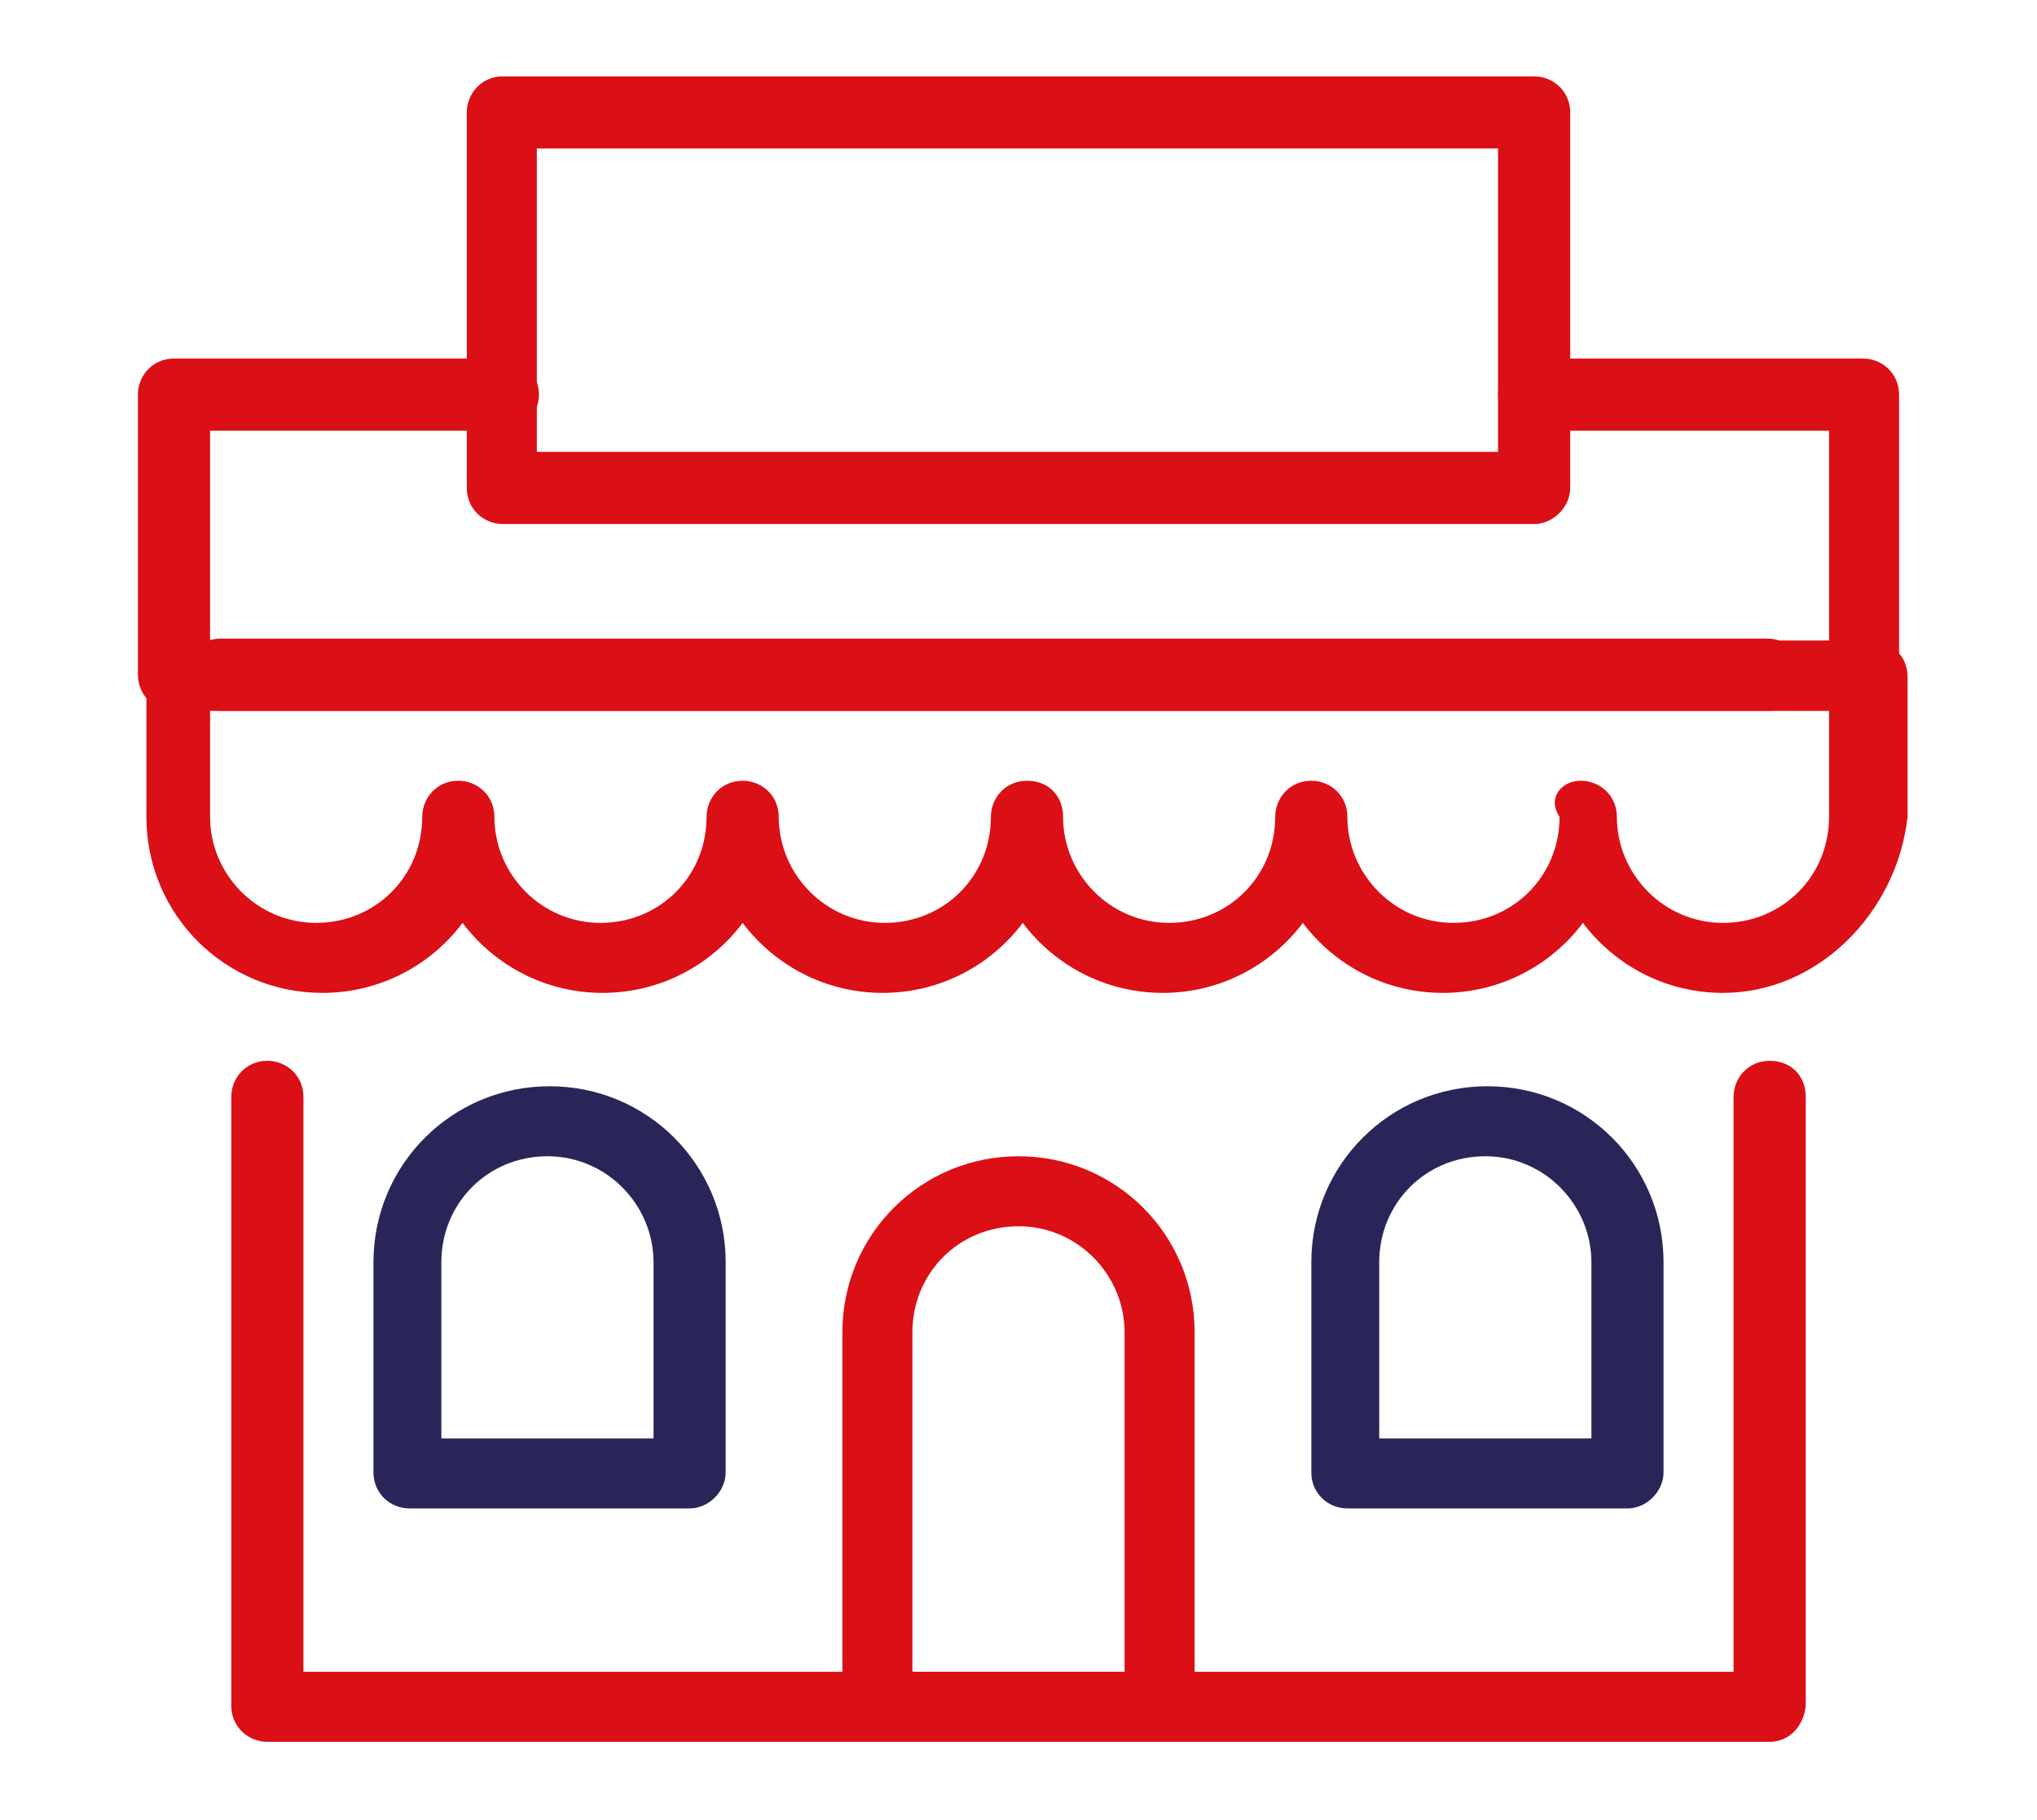
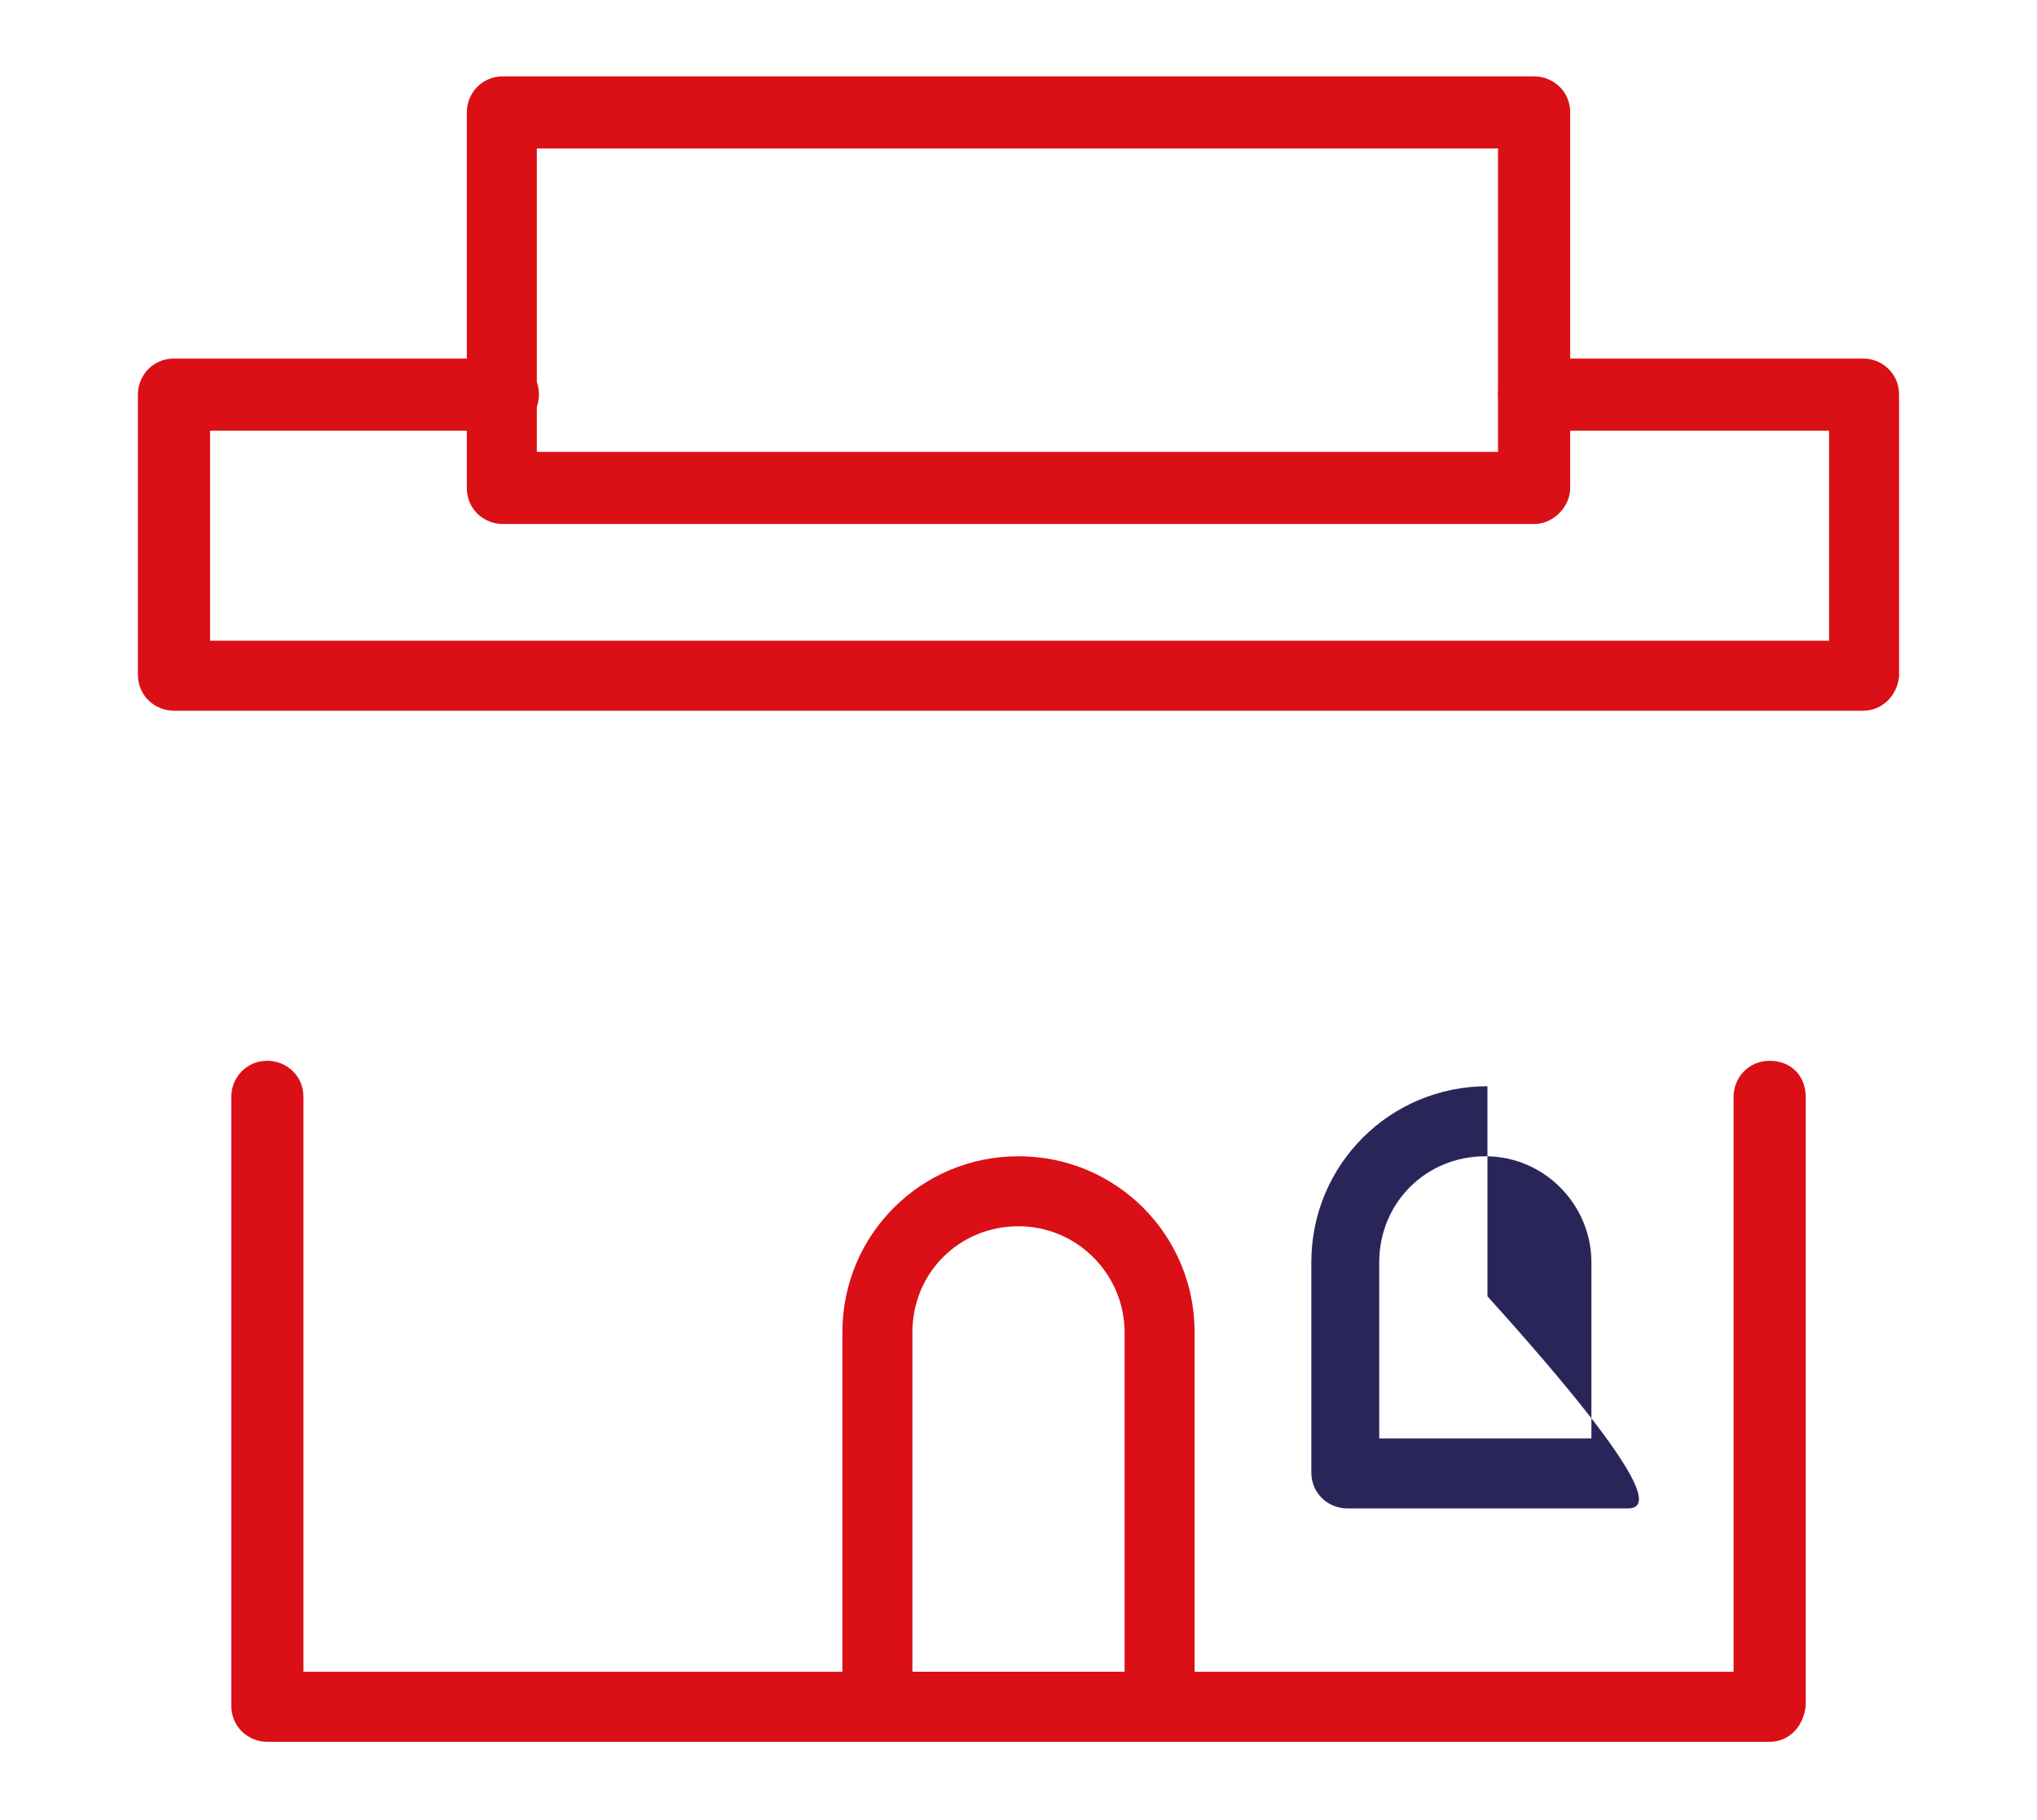
<svg xmlns="http://www.w3.org/2000/svg" version="1.1" id="Layer_1" x="0px" y="0px" viewBox="0 0 96 85.8" style="enable-background:new 0 0 96 85.8;" xml:space="preserve">
  <style type="text/css">
	.st0{fill:#DB0F16;}
	.st1{fill:#2A2559;}
</style>
  <g>
    <g>
      <path class="st0" d="M83.4,82.1H12.6c-0.9,0-1.7-0.7-1.7-1.7V51.7c0-0.9,0.7-1.7,1.7-1.7c0.9,0,1.7,0.7,1.7,1.7v27.1h67.4V51.7    c0-0.9,0.7-1.7,1.7-1.7s1.7,0.7,1.7,1.7v28.7C85,81.4,84.3,82.1,83.4,82.1z" />
    </g>
    <g>
      <path class="st0" d="M54.6,82.1H41.4c-0.9,0-1.7-0.7-1.7-1.7V62.8c0-4.6,3.7-8.3,8.3-8.3s8.3,3.7,8.3,8.3v17.7    C56.3,81.4,55.5,82.1,54.6,82.1z M43,78.8H53v-16c0-2.7-2.2-5-5-5s-5,2.2-5,5V78.8z" />
    </g>
    <g>
-       <path class="st1" d="M32.5,71.1H19.3c-0.9,0-1.7-0.7-1.7-1.7v-9.9c0-4.6,3.7-8.3,8.3-8.3s8.3,3.7,8.3,8.3v9.9    C34.2,70.3,33.4,71.1,32.5,71.1z M20.9,67.8h9.9v-8.3c0-2.7-2.2-5-5-5s-5,2.2-5,5V67.8z" />
+       </g>
+     <g>
+       <path class="st1" d="M76.7,71.1H63.5c-0.9,0-1.7-0.7-1.7-1.7v-9.9c0-4.6,3.7-8.3,8.3-8.3v9.9    C78.4,70.3,77.6,71.1,76.7,71.1z M65.1,67.8h9.9v-8.3c0-2.7-2.2-5-5-5s-5,2.2-5,5V67.8z" />
    </g>
    <g>
-       <path class="st1" d="M76.7,71.1H63.5c-0.9,0-1.7-0.7-1.7-1.7v-9.9c0-4.6,3.7-8.3,8.3-8.3s8.3,3.7,8.3,8.3v9.9    C78.4,70.3,77.6,71.1,76.7,71.1z M65.1,67.8h9.9v-8.3c0-2.7-2.2-5-5-5s-5,2.2-5,5V67.8z" />
-     </g>
+       </g>
    <g>
-       <path class="st0" d="M83.4,33.5H10.4c-0.9,0-1.7-0.7-1.7-1.7c0-0.9,0.7-1.7,1.7-1.7h72.9c0.9,0,1.7,0.7,1.7,1.7    C85,32.8,84.3,33.5,83.4,33.5z" />
-     </g>
-     <g>
-       <path class="st0" d="M81.2,46.8c-2.7,0-5.1-1.3-6.6-3.3c-1.5,2-3.9,3.3-6.6,3.3s-5.1-1.3-6.6-3.3c-1.5,2-3.9,3.3-6.6,3.3    s-5.1-1.3-6.6-3.3c-1.5,2-3.9,3.3-6.6,3.3s-5.1-1.3-6.6-3.3c-1.5,2-3.9,3.3-6.6,3.3s-5.1-1.3-6.6-3.3c-1.5,2-3.9,3.3-6.6,3.3    c-4.6,0-8.3-3.7-8.3-8.3v-6.6c0-0.9,0.7-1.7,1.7-1.7h79.6c0.9,0,1.7,0.7,1.7,1.7v6.6C89.4,43,85.7,46.8,81.2,46.8z M74.5,36.8    c0.9,0,1.7,0.7,1.7,1.7c0,2.7,2.2,5,5,5s5-2.2,5-5v-5H9.9v5c0,2.7,2.2,5,5,5s5-2.2,5-5c0-0.9,0.7-1.7,1.7-1.7    c0.9,0,1.7,0.7,1.7,1.7c0,2.7,2.2,5,5,5s5-2.2,5-5c0-0.9,0.7-1.7,1.7-1.7c0.9,0,1.7,0.7,1.7,1.7c0,2.7,2.2,5,5,5s5-2.2,5-5    c0-0.9,0.7-1.7,1.7-1.7s1.7,0.7,1.7,1.7c0,2.7,2.2,5,5,5s5-2.2,5-5c0-0.9,0.7-1.7,1.7-1.7c0.9,0,1.7,0.7,1.7,1.7c0,2.7,2.2,5,5,5    s5-2.2,5-5C72.9,37.6,73.6,36.8,74.5,36.8z" />
-     </g>
+       </g>
    <g>
      <path class="st0" d="M87.8,33.5H8.2c-0.9,0-1.7-0.7-1.7-1.7V18.6c0-0.9,0.7-1.7,1.7-1.7h15.5c0.9,0,1.7,0.7,1.7,1.7    c0,0.9-0.7,1.7-1.7,1.7H9.9v9.9h76.3v-9.9H72.3c-0.9,0-1.7-0.7-1.7-1.7c0-0.9,0.7-1.7,1.7-1.7h15.5c0.9,0,1.7,0.7,1.7,1.7v13.3    C89.4,32.8,88.7,33.5,87.8,33.5z" />
    </g>
    <g>
      <path class="st0" d="M72.3,24.7H23.7c-0.9,0-1.7-0.7-1.7-1.7V5.3c0-0.9,0.7-1.7,1.7-1.7h48.6c0.9,0,1.7,0.7,1.7,1.7V23    C74,23.9,73.2,24.7,72.3,24.7z M25.3,21.3h45.3V7H25.3V21.3z" />
    </g>
  </g>
</svg>